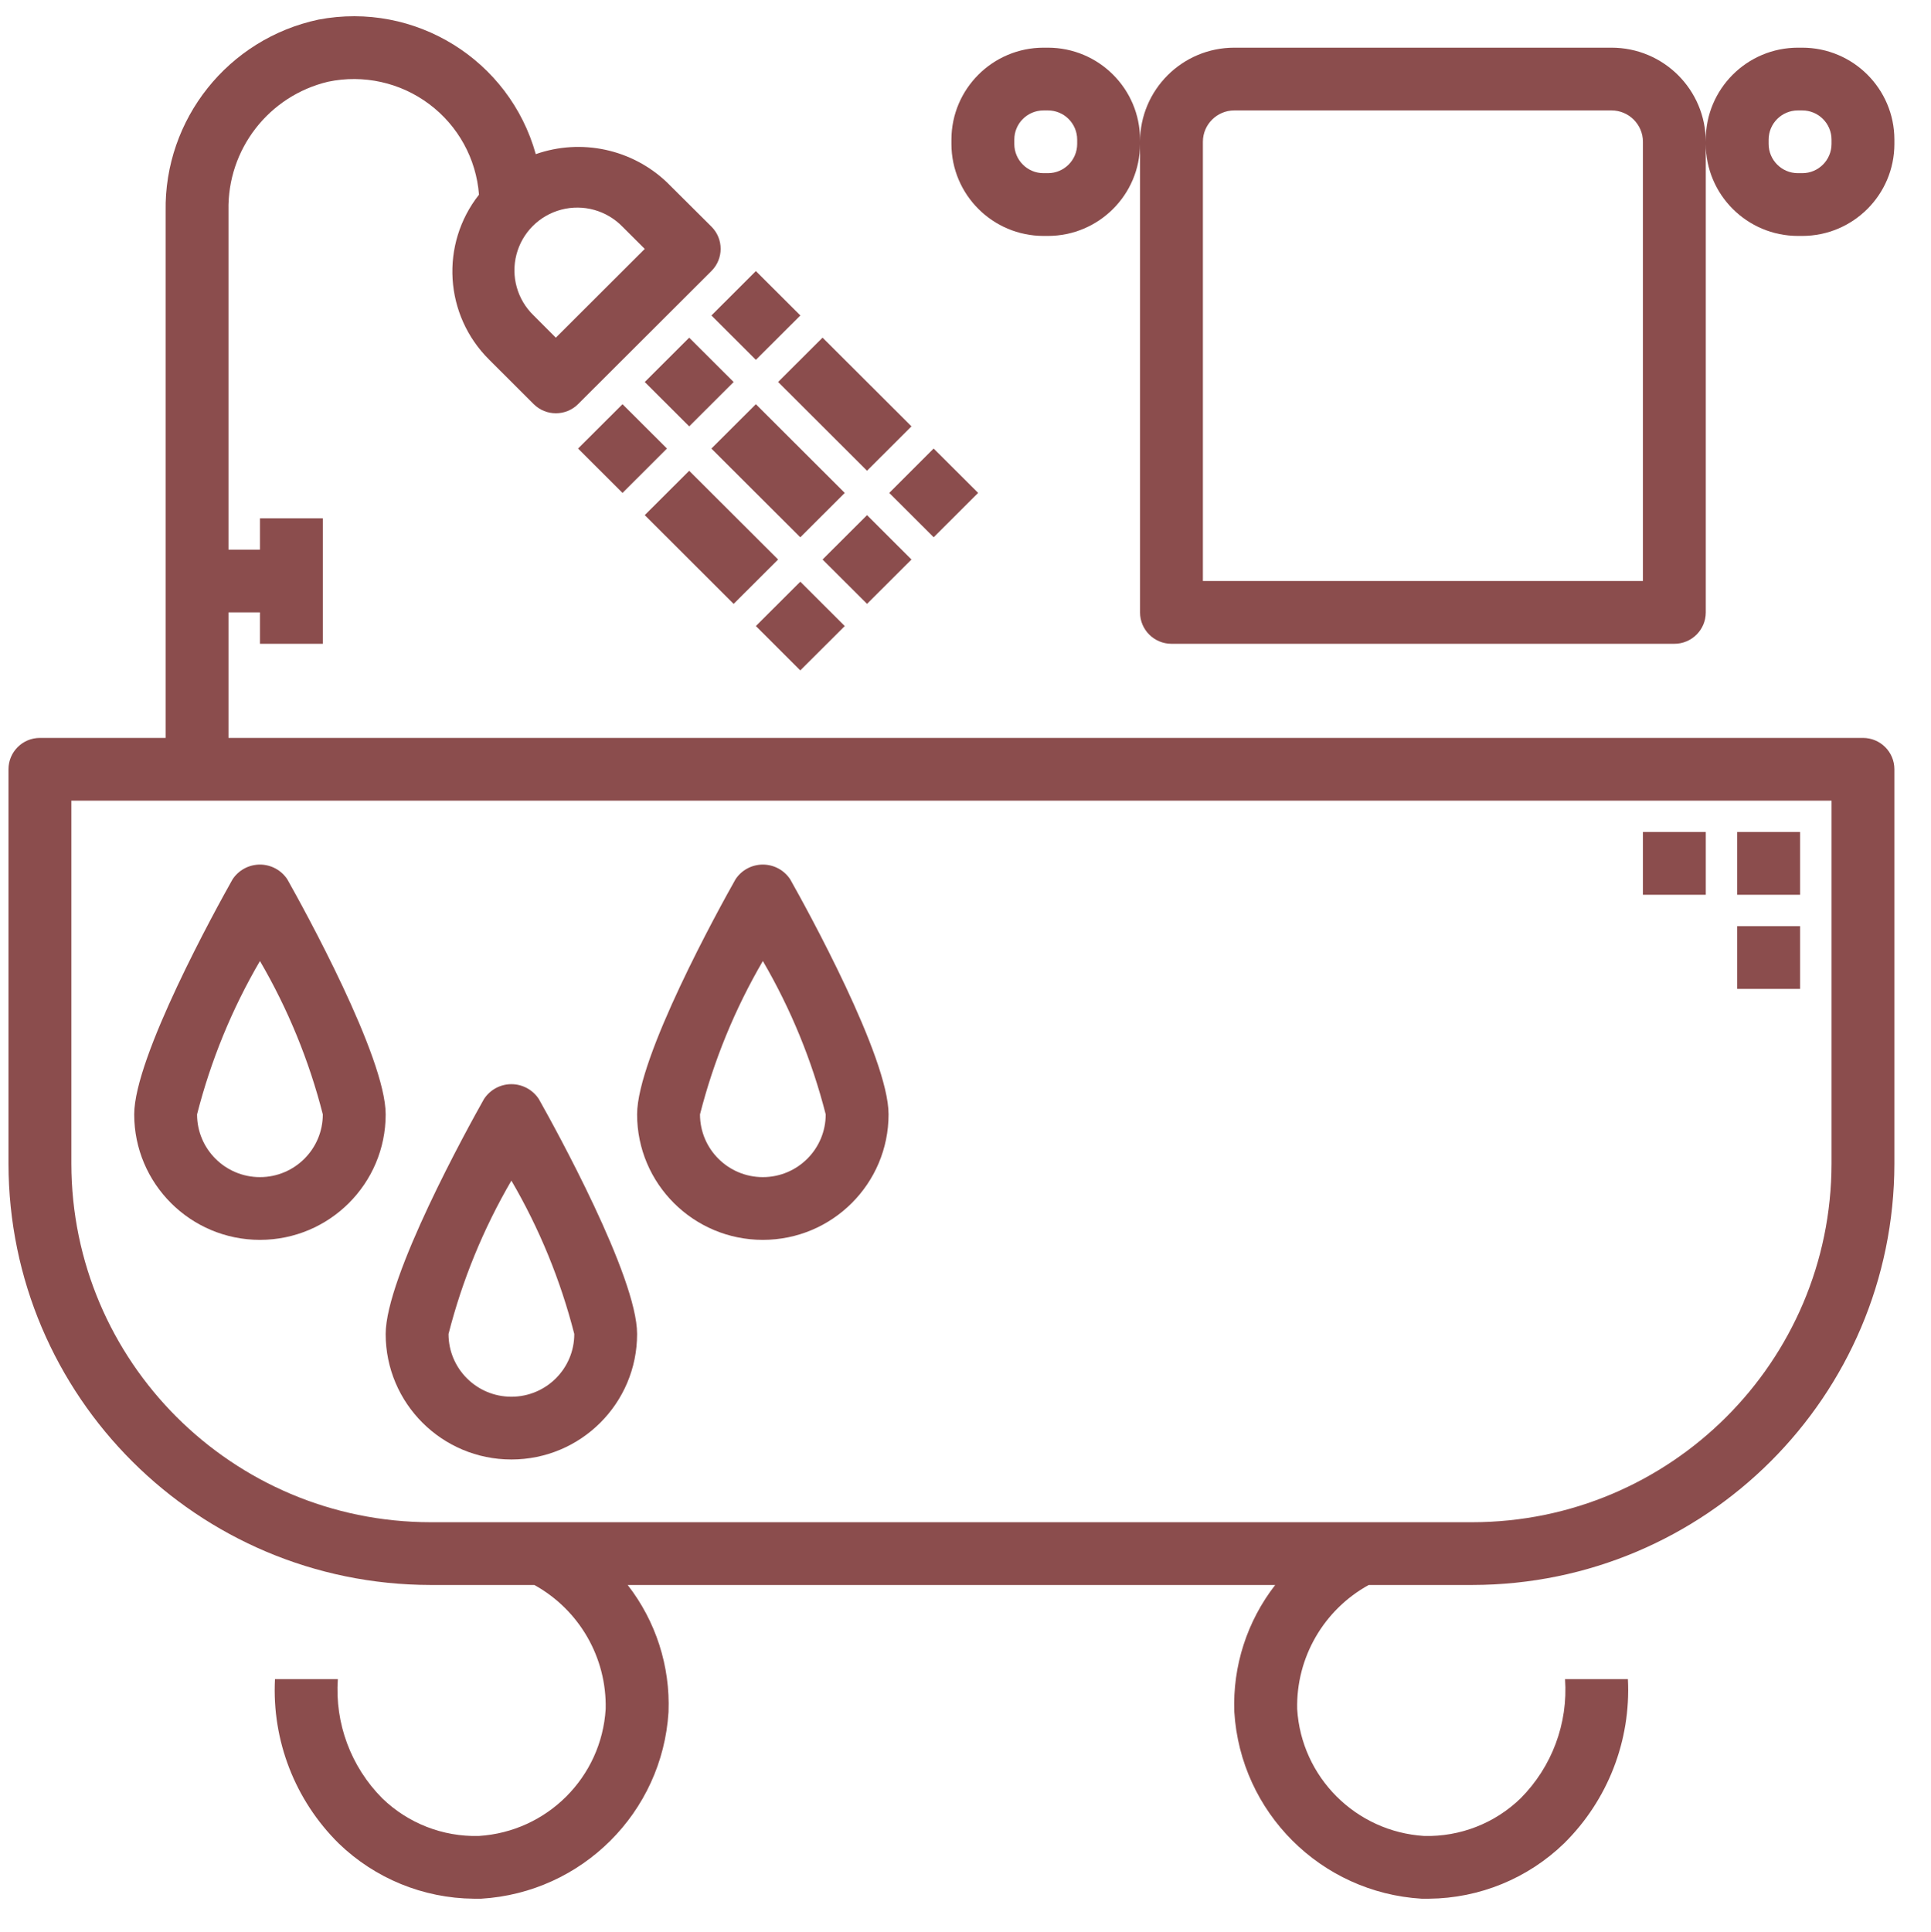
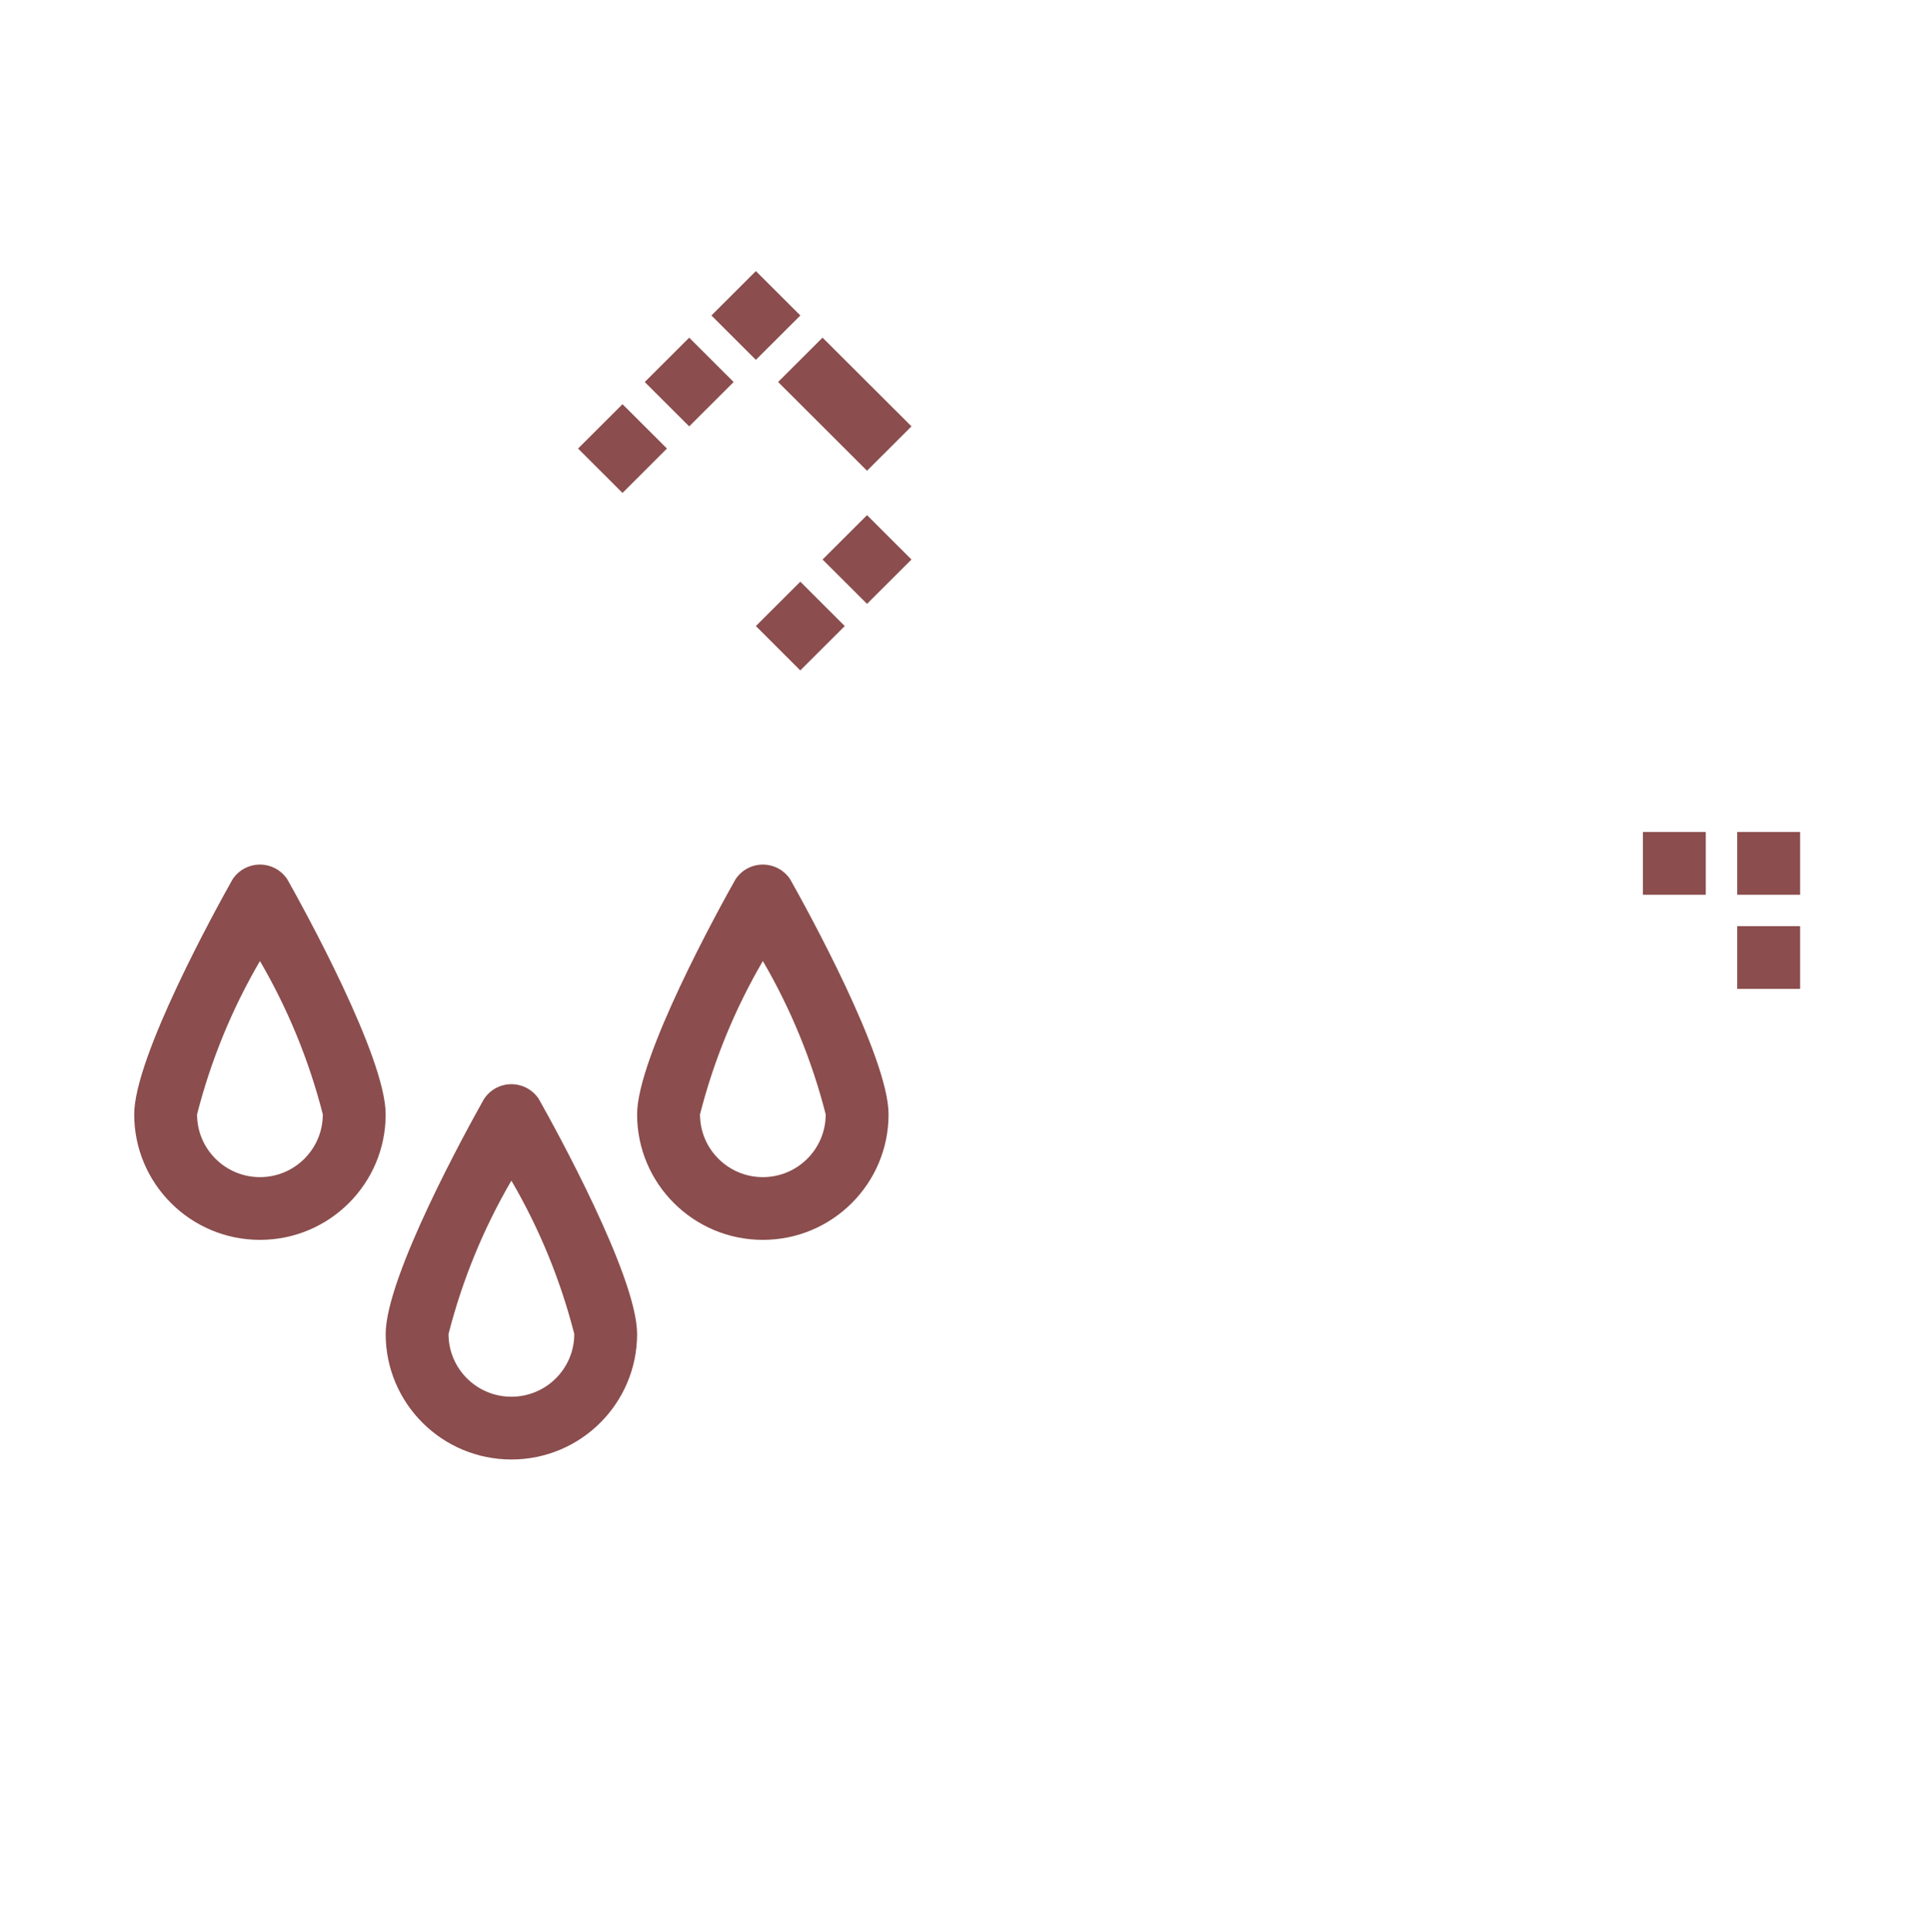
<svg xmlns="http://www.w3.org/2000/svg" width="224.88" viewBox="0 0 224.88 225" height="225">
  <defs>
    <clipPath id="a">
-       <path d="M 0.984 1 L 220.617 1 L 220.617 221.191 L 0.984 221.191 Z M 0.984 1" />
-     </clipPath>
+       </clipPath>
    <clipPath id="b">
-       <path d="M 110 5 L 220.617 5 L 220.617 75 L 110 75 Z M 110 5" />
-     </clipPath>
+       </clipPath>
  </defs>
  <g clip-path="url(#a)">
    <path fill="#8B4D4D" d="M 216.957 85.926 L 26.609 85.926 L 26.609 71.309 L 30.273 71.309 L 30.273 74.965 L 37.594 74.965 L 37.594 60.352 L 30.273 60.352 L 30.273 64.004 L 26.609 64.004 L 26.609 24.496 C 26.465 17.398 31.293 11.16 38.211 9.516 C 42.328 8.652 46.617 9.602 49.98 12.121 C 53.348 14.641 55.461 18.48 55.781 22.668 C 51.23 28.445 51.742 36.711 56.973 41.887 L 62.148 47.055 C 63.578 48.48 65.895 48.48 67.324 47.055 L 82.855 31.555 C 84.281 30.129 84.281 27.816 82.855 26.391 L 77.672 21.234 C 73.602 17.359 67.703 16.09 62.395 17.949 C 59.324 6.949 48.316 0.137 37.082 2.285 C 26.566 4.523 19.109 13.879 19.289 24.605 L 19.289 85.926 L 4.648 85.926 C 2.625 85.926 0.988 87.559 0.988 89.578 L 0.988 135.5 C 1.02 162.582 23.008 184.531 50.145 184.562 L 62.227 184.562 C 67.469 187.461 70.672 193.023 70.535 199.008 C 70.051 206.957 63.707 213.297 55.742 213.789 C 51.562 213.891 47.52 212.309 44.52 209.406 C 40.871 205.738 38.98 200.676 39.344 195.523 L 32.023 195.523 C 31.652 202.668 34.355 209.633 39.453 214.664 C 43.672 218.738 49.293 221.039 55.164 221.094 L 56.043 221.094 C 67.773 220.383 77.133 211.055 77.855 199.348 C 78.062 194.012 76.379 188.781 73.098 184.562 L 148.508 184.562 C 145.23 188.777 143.543 194.012 143.746 199.344 C 144.469 211.051 153.824 220.379 165.555 221.094 L 166.434 221.094 C 172.309 221.039 177.938 218.73 182.152 214.648 C 187.246 209.621 189.949 202.664 189.582 195.523 L 182.262 195.523 C 182.625 200.676 180.738 205.738 177.086 209.406 C 174.09 212.312 170.043 213.891 165.863 213.789 C 157.898 213.293 151.551 206.953 151.066 199.004 C 150.938 193.02 154.145 187.457 159.398 184.562 L 171.461 184.562 C 198.598 184.531 220.586 162.582 220.617 135.5 L 220.617 89.578 C 220.617 87.559 218.977 85.926 216.957 85.926 Z M 72.496 26.402 L 75.086 28.984 L 64.73 39.32 L 62.145 36.73 C 60.242 34.898 59.477 32.18 60.148 29.629 C 60.816 27.074 62.816 25.078 65.379 24.41 C 67.938 23.742 70.656 24.504 72.496 26.402 Z M 213.297 135.5 C 213.27 158.551 194.555 177.23 171.461 177.254 L 50.145 177.254 C 27.051 177.23 8.336 158.551 8.309 135.5 L 8.309 93.23 L 213.297 93.23 Z M 213.297 135.5" />
  </g>
  <path fill="#8B4D4D" d="M 30.273 144.375 C 38.359 144.375 44.914 137.832 44.914 129.762 C 44.914 123.094 35.379 105.797 33.465 102.402 C 32.762 101.324 31.559 100.676 30.273 100.676 C 28.984 100.676 27.781 101.324 27.078 102.402 C 25.164 105.797 15.629 123.094 15.629 129.762 C 15.629 137.832 22.188 144.375 30.273 144.375 Z M 30.273 111.906 C 33.531 117.488 35.996 123.5 37.594 129.762 C 37.594 133.797 34.316 137.07 30.273 137.07 C 26.23 137.07 22.949 133.797 22.949 129.762 C 24.547 123.5 27.012 117.488 30.273 111.906 Z M 30.273 111.906" />
  <path fill="#8B4D4D" d="M 88.84 144.375 C 96.926 144.375 103.48 137.832 103.48 129.762 C 103.48 123.094 93.945 105.797 92.031 102.402 C 91.328 101.324 90.129 100.676 88.84 100.676 C 87.551 100.676 86.348 101.324 85.648 102.402 C 83.73 105.797 74.195 123.094 74.195 129.762 C 74.195 137.832 80.754 144.375 88.84 144.375 Z M 88.84 111.906 C 92.098 117.488 94.562 123.5 96.16 129.762 C 96.16 133.797 92.883 137.07 88.84 137.07 C 84.797 137.07 81.52 133.797 81.52 129.762 C 83.117 123.5 85.582 117.488 88.84 111.906 Z M 88.84 111.906" />
  <path fill="#8B4D4D" d="M 59.555 169.949 C 67.645 169.949 74.195 163.406 74.195 155.336 C 74.195 148.664 64.664 131.371 62.75 127.977 C 62.047 126.898 60.844 126.246 59.555 126.246 C 58.266 126.246 57.066 126.898 56.363 127.977 C 54.449 131.371 44.914 148.664 44.914 155.336 C 44.914 163.406 51.469 169.949 59.555 169.949 Z M 59.555 137.477 C 62.816 143.062 65.281 149.074 66.879 155.336 C 66.879 159.371 63.598 162.641 59.555 162.641 C 55.512 162.641 52.234 159.371 52.234 155.336 C 53.832 149.074 56.297 143.062 59.555 137.477 Z M 59.555 137.477" />
  <g clip-path="url(#b)">
    <path fill="#8B4D4D" d="M 209.891 5.551 L 209.379 5.551 C 203.457 5.559 198.66 10.348 198.652 16.254 L 198.652 16.512 C 198.652 10.457 193.738 5.551 187.672 5.551 L 143.746 5.551 C 137.684 5.551 132.766 10.457 132.766 16.512 L 132.766 16.254 C 132.762 10.348 127.961 5.559 122.043 5.551 L 121.527 5.551 C 115.605 5.559 110.809 10.348 110.801 16.254 L 110.801 16.766 C 110.809 22.676 115.605 27.465 121.527 27.473 L 122.043 27.473 C 127.961 27.465 132.762 22.676 132.766 16.766 L 132.766 71.309 C 132.766 73.328 134.406 74.965 136.426 74.965 L 194.992 74.965 C 197.016 74.965 198.652 73.328 198.652 71.309 L 198.652 16.766 C 198.66 22.676 203.457 27.465 209.379 27.473 L 209.891 27.473 C 215.812 27.465 220.609 22.676 220.617 16.766 L 220.617 16.254 C 220.609 10.348 215.812 5.559 209.891 5.551 Z M 125.445 16.766 C 125.441 18.641 123.918 20.164 122.043 20.164 L 121.527 20.164 C 119.648 20.164 118.125 18.641 118.125 16.766 L 118.125 16.254 C 118.125 14.379 119.648 12.859 121.527 12.859 L 122.043 12.859 C 123.918 12.859 125.441 14.379 125.445 16.254 Z M 191.332 67.656 L 140.086 67.656 L 140.086 16.512 C 140.086 14.496 141.727 12.859 143.746 12.859 L 187.672 12.859 C 189.691 12.859 191.332 14.496 191.332 16.512 Z M 213.297 16.766 C 213.293 18.641 211.77 20.164 209.891 20.164 L 209.379 20.164 C 207.5 20.164 205.977 18.641 205.973 16.766 L 205.973 16.254 C 205.977 14.379 207.5 12.859 209.379 12.859 L 209.891 12.859 C 211.77 12.859 213.293 14.379 213.297 16.254 Z M 213.297 16.766" />
  </g>
  <path fill="#8B4D4D" d="M 202.312 115.152 L 209.637 115.152 L 209.637 107.844 L 202.312 107.844 Z M 202.312 115.152" />
  <path fill="#8B4D4D" d="M 191.332 104.191 L 198.652 104.191 L 198.652 96.883 L 191.332 96.883 Z M 191.332 104.191" />
  <path fill="#8B4D4D" d="M 202.312 104.191 L 209.637 104.191 L 209.637 96.883 L 202.312 96.883 Z M 202.312 104.191" />
  <path fill="#8B4D4D" d="M 82.852 36.734 L 88.027 31.566 L 93.207 36.734 L 88.027 41.902 Z M 82.852 36.734" />
  <path fill="#8B4D4D" d="M 90.617 44.48 L 95.793 39.316 L 106.148 49.648 L 100.973 54.816 Z M 90.617 44.48" />
  <path fill="#8B4D4D" d="M 75.086 44.484 L 80.262 39.32 L 85.438 44.484 L 80.262 49.648 Z M 75.086 44.484" />
-   <path fill="#8B4D4D" d="M 82.848 52.234 L 88.027 47.066 L 98.379 57.398 L 93.203 62.566 Z M 82.848 52.234" />
  <path fill="#8B4D4D" d="M 67.32 52.23 L 72.496 47.066 L 77.672 52.23 L 72.496 57.398 Z M 67.32 52.23" />
-   <path fill="#8B4D4D" d="M 103.559 57.398 L 108.73 52.23 L 113.91 57.395 L 108.734 62.562 Z M 103.559 57.398" />
  <path fill="#8B4D4D" d="M 95.793 65.152 L 100.973 59.984 L 106.148 65.152 L 100.973 70.316 Z M 95.793 65.152" />
  <path fill="#8B4D4D" d="M 88.027 72.898 L 93.203 67.734 L 98.379 72.902 L 93.199 78.066 Z M 88.027 72.898" />
-   <path fill="#8B4D4D" d="M 75.086 59.984 L 80.262 54.82 L 90.617 65.152 L 85.438 70.32 Z M 75.086 59.984" />
</svg>